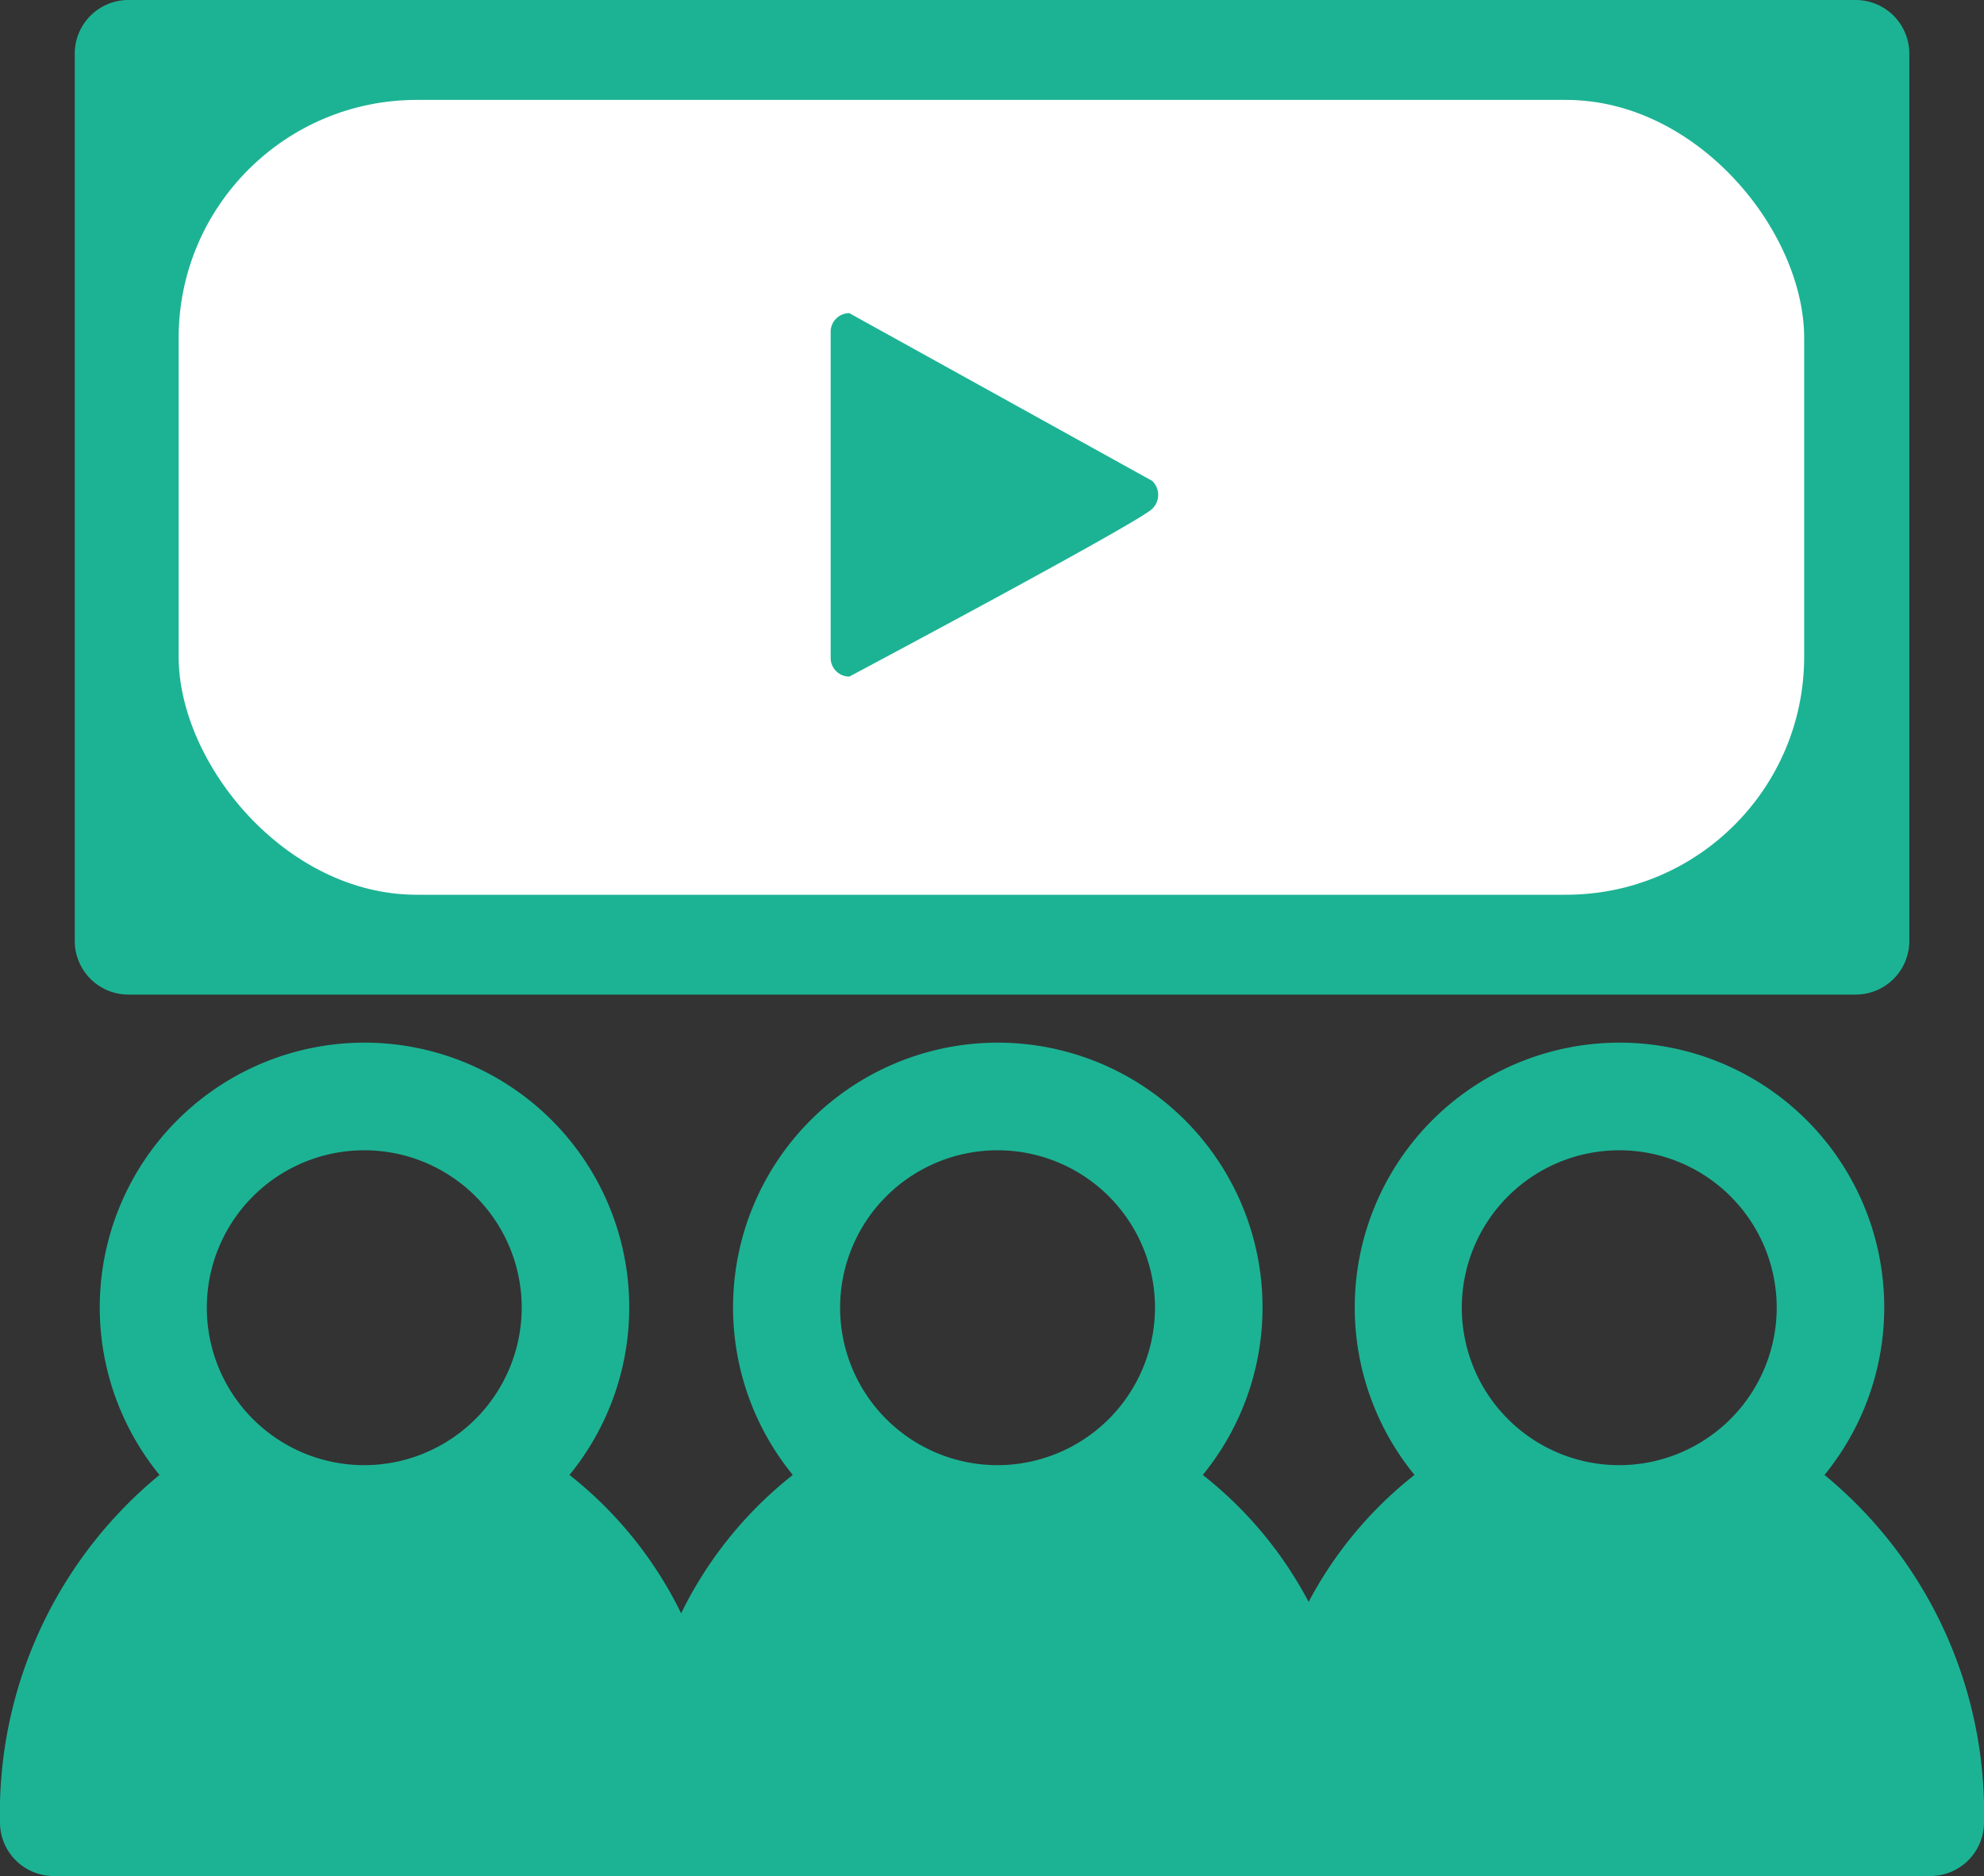
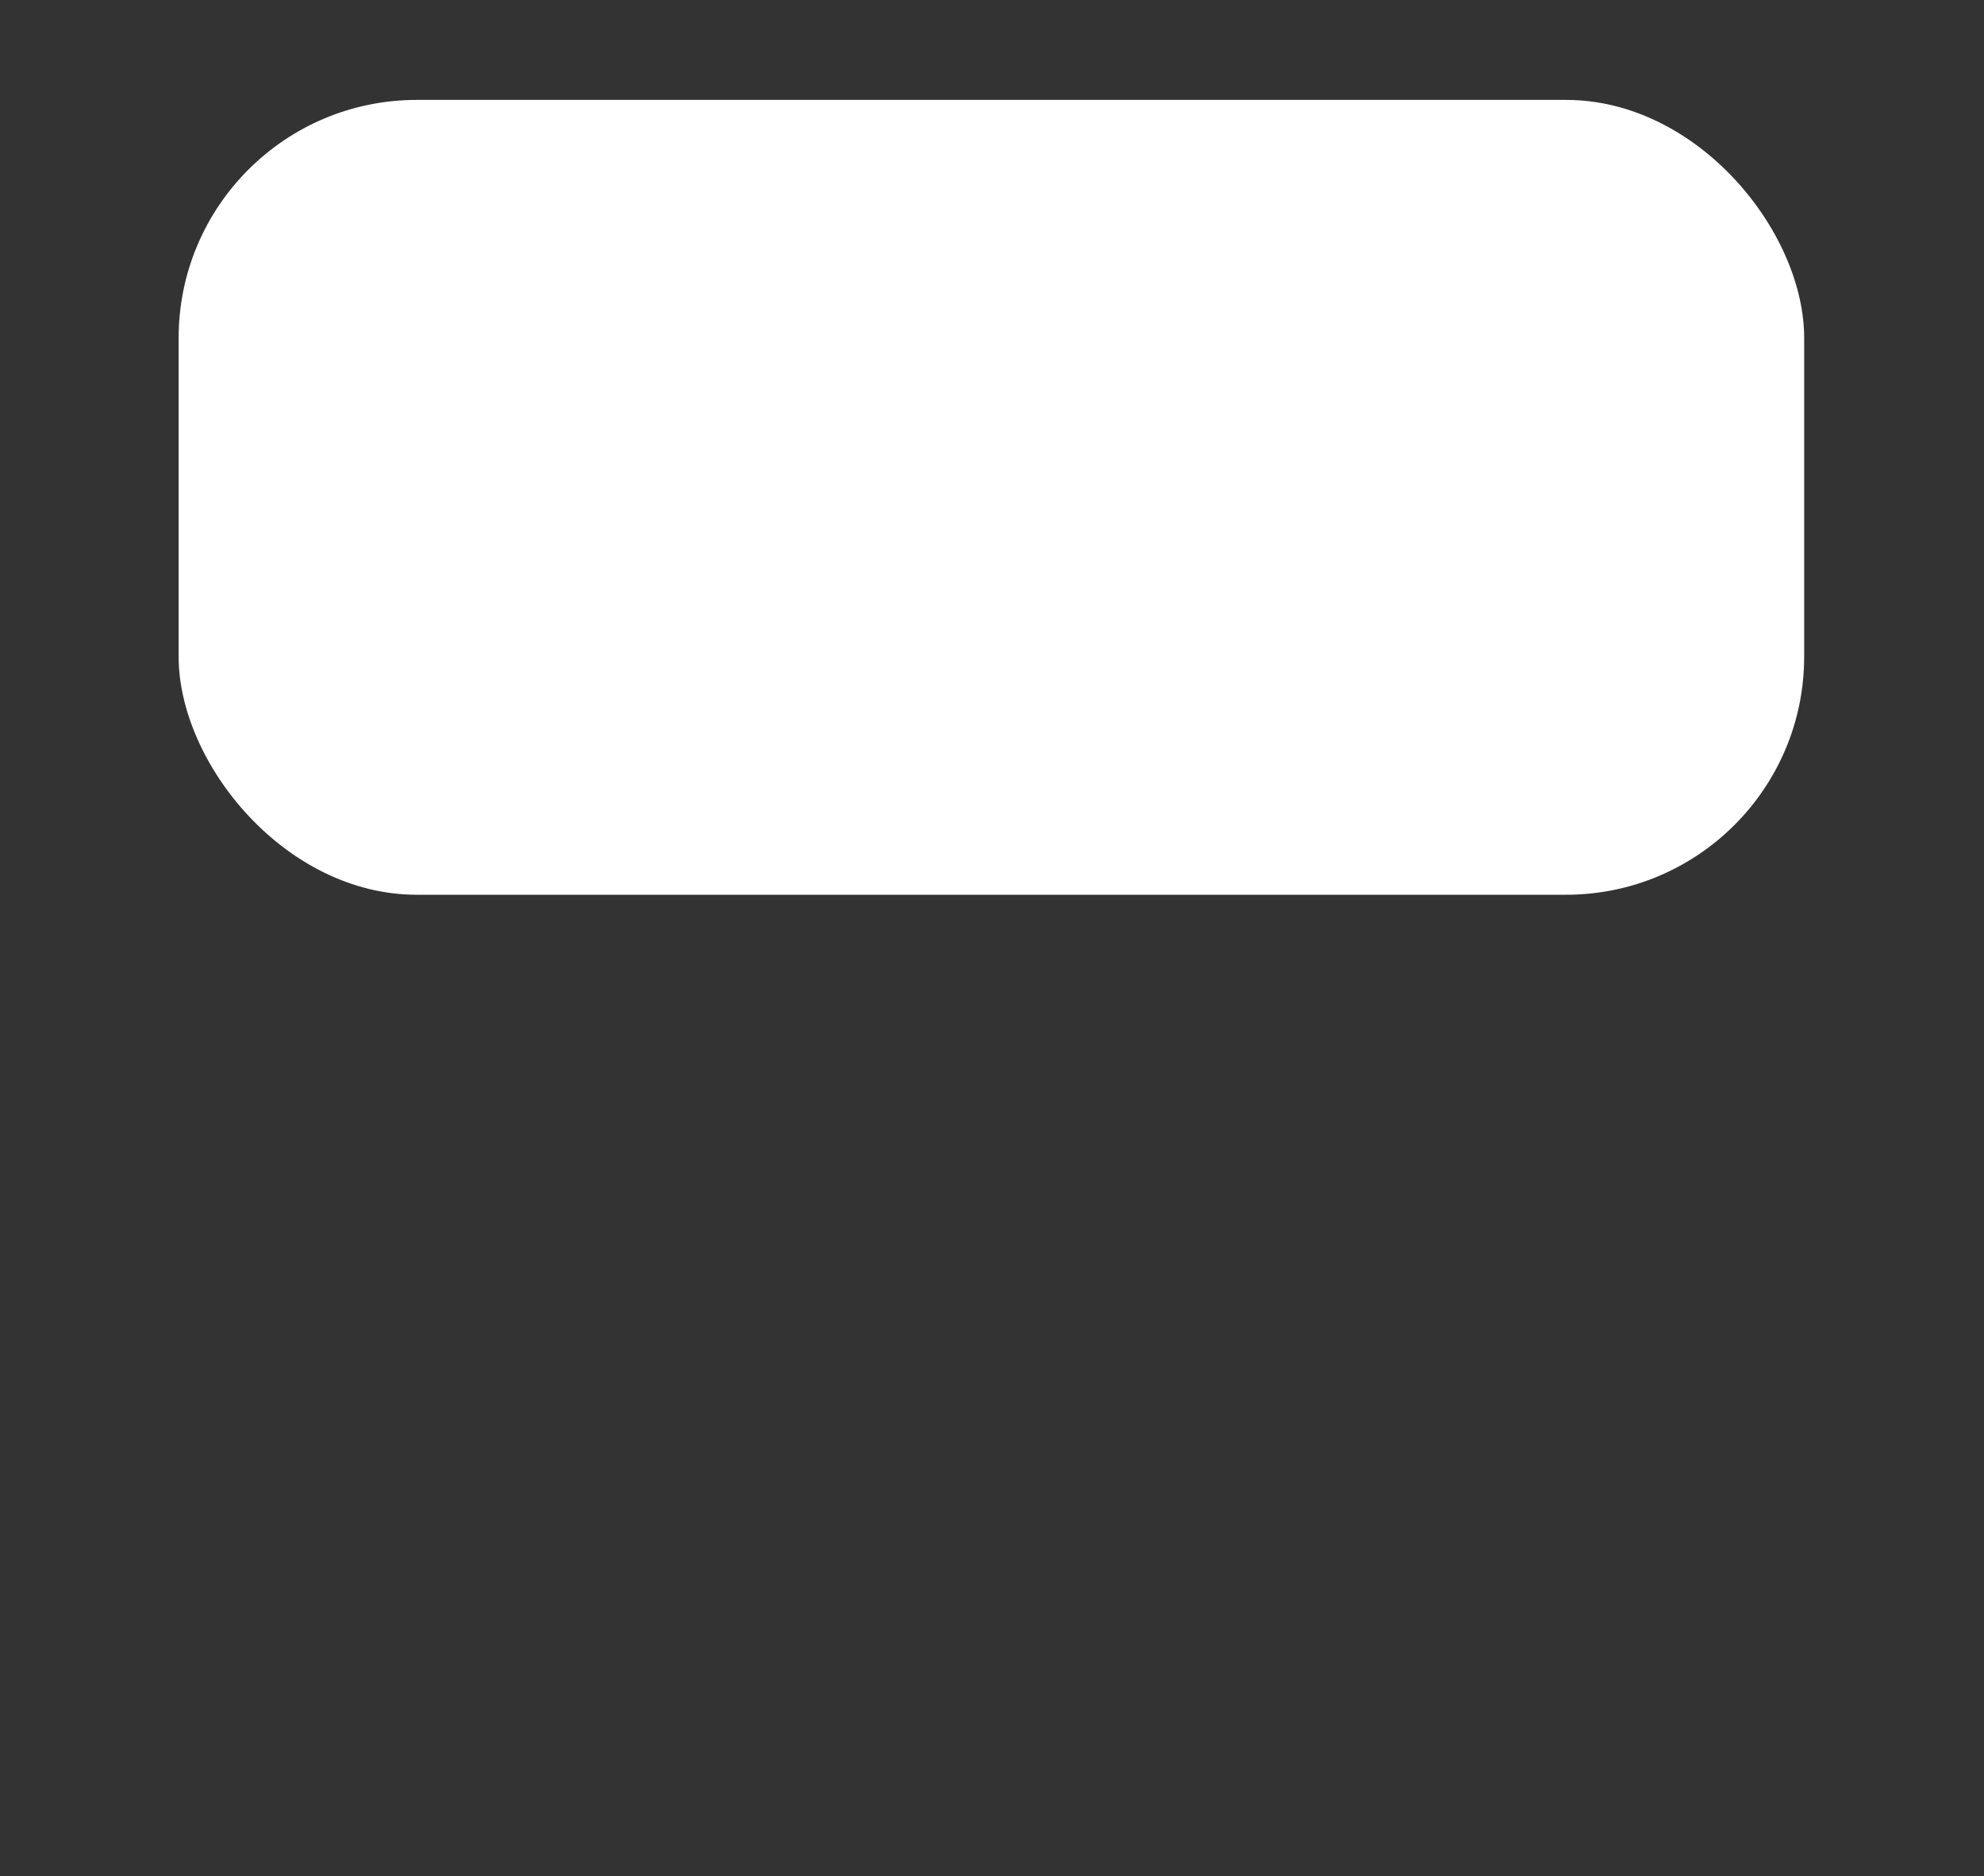
<svg xmlns="http://www.w3.org/2000/svg" width="25" height="23.64" viewBox="0 0 25 23.64">
  <rect x="0" y="0" width="25" height="23.64" fill="#333333" stroke="none" />
  <g id="Group_768" data-name="Group 768" transform="translate(-840.472 -342.751)">
    <g id="cinema-theatre" transform="translate(840.472 342.751)">
-       <path id="Path_845" data-name="Path 845" d="M22.99,210.029a3.336,3.336,0,1,0-5.166,0,5.007,5.007,0,0,0-1.334,1.6,5,5,0,0,0-1.334-1.6,3.336,3.336,0,1,0-5.166,0,5.034,5.034,0,0,0-1.407,1.744,5.034,5.034,0,0,0-1.407-1.744,3.336,3.336,0,1,0-5.166,0A5.509,5.509,0,0,0,0,214.407a.676.676,0,0,0,.676.676H8.51a.68.68,0,0,0,.073,0,.681.681,0,0,0,.073,0H24.324a.676.676,0,0,0,.676-.676A5.51,5.51,0,0,0,22.99,210.029Zm-18.4-.123a1.984,1.984,0,1,1,1.984-1.985A1.987,1.987,0,0,1,4.593,209.906Zm7.98,0a1.984,1.984,0,1,1,1.984-1.985A1.987,1.987,0,0,1,12.573,209.906Zm7.834,0a1.984,1.984,0,1,1,1.984-1.985A1.987,1.987,0,0,1,20.407,209.906Z" transform="translate(0 -191.443)" fill="#1cb394" />
-       <path id="Path_846" data-name="Path 846" d="M14.616,22.6H36.381a.676.676,0,0,0,.676-.676V10.743a.676.676,0,0,0-.676-.676H14.616a.676.676,0,0,0-.676.676V21.929A.676.676,0,0,0,14.616,22.6Zm9.264-8.726a.676.676,0,0,1,1.05-.563l1.513,1,1.752,1.164a.676.676,0,0,1,0,1.126l-3.264,2.169a.676.676,0,0,1-1.05-.563Z" transform="translate(-12.998 -10.067)" fill="#1cb394" />
-     </g>
+       </g>
    <rect id="Rectangle_440" data-name="Rectangle 440" width="20.483" height="10.016" rx="3" transform="translate(842.723 344.01)" fill="#fff" />
    <g id="play-button" transform="translate(850.939 346.697)">
      <g id="Group_767" data-name="Group 767" transform="translate(0)">
-         <path id="Path_847" data-name="Path 847" d="M20.647,4.58a.235.235,0,0,1-.235-.235V.235A.235.235,0,0,1,20.647,0l3.817,2.114a.244.244,0,0,1,0,.352C24.288,2.643,20.647,4.58,20.647,4.58Z" transform="translate(-20.412)" fill="#1cb394" />
-       </g>
+         </g>
    </g>
  </g>
</svg>